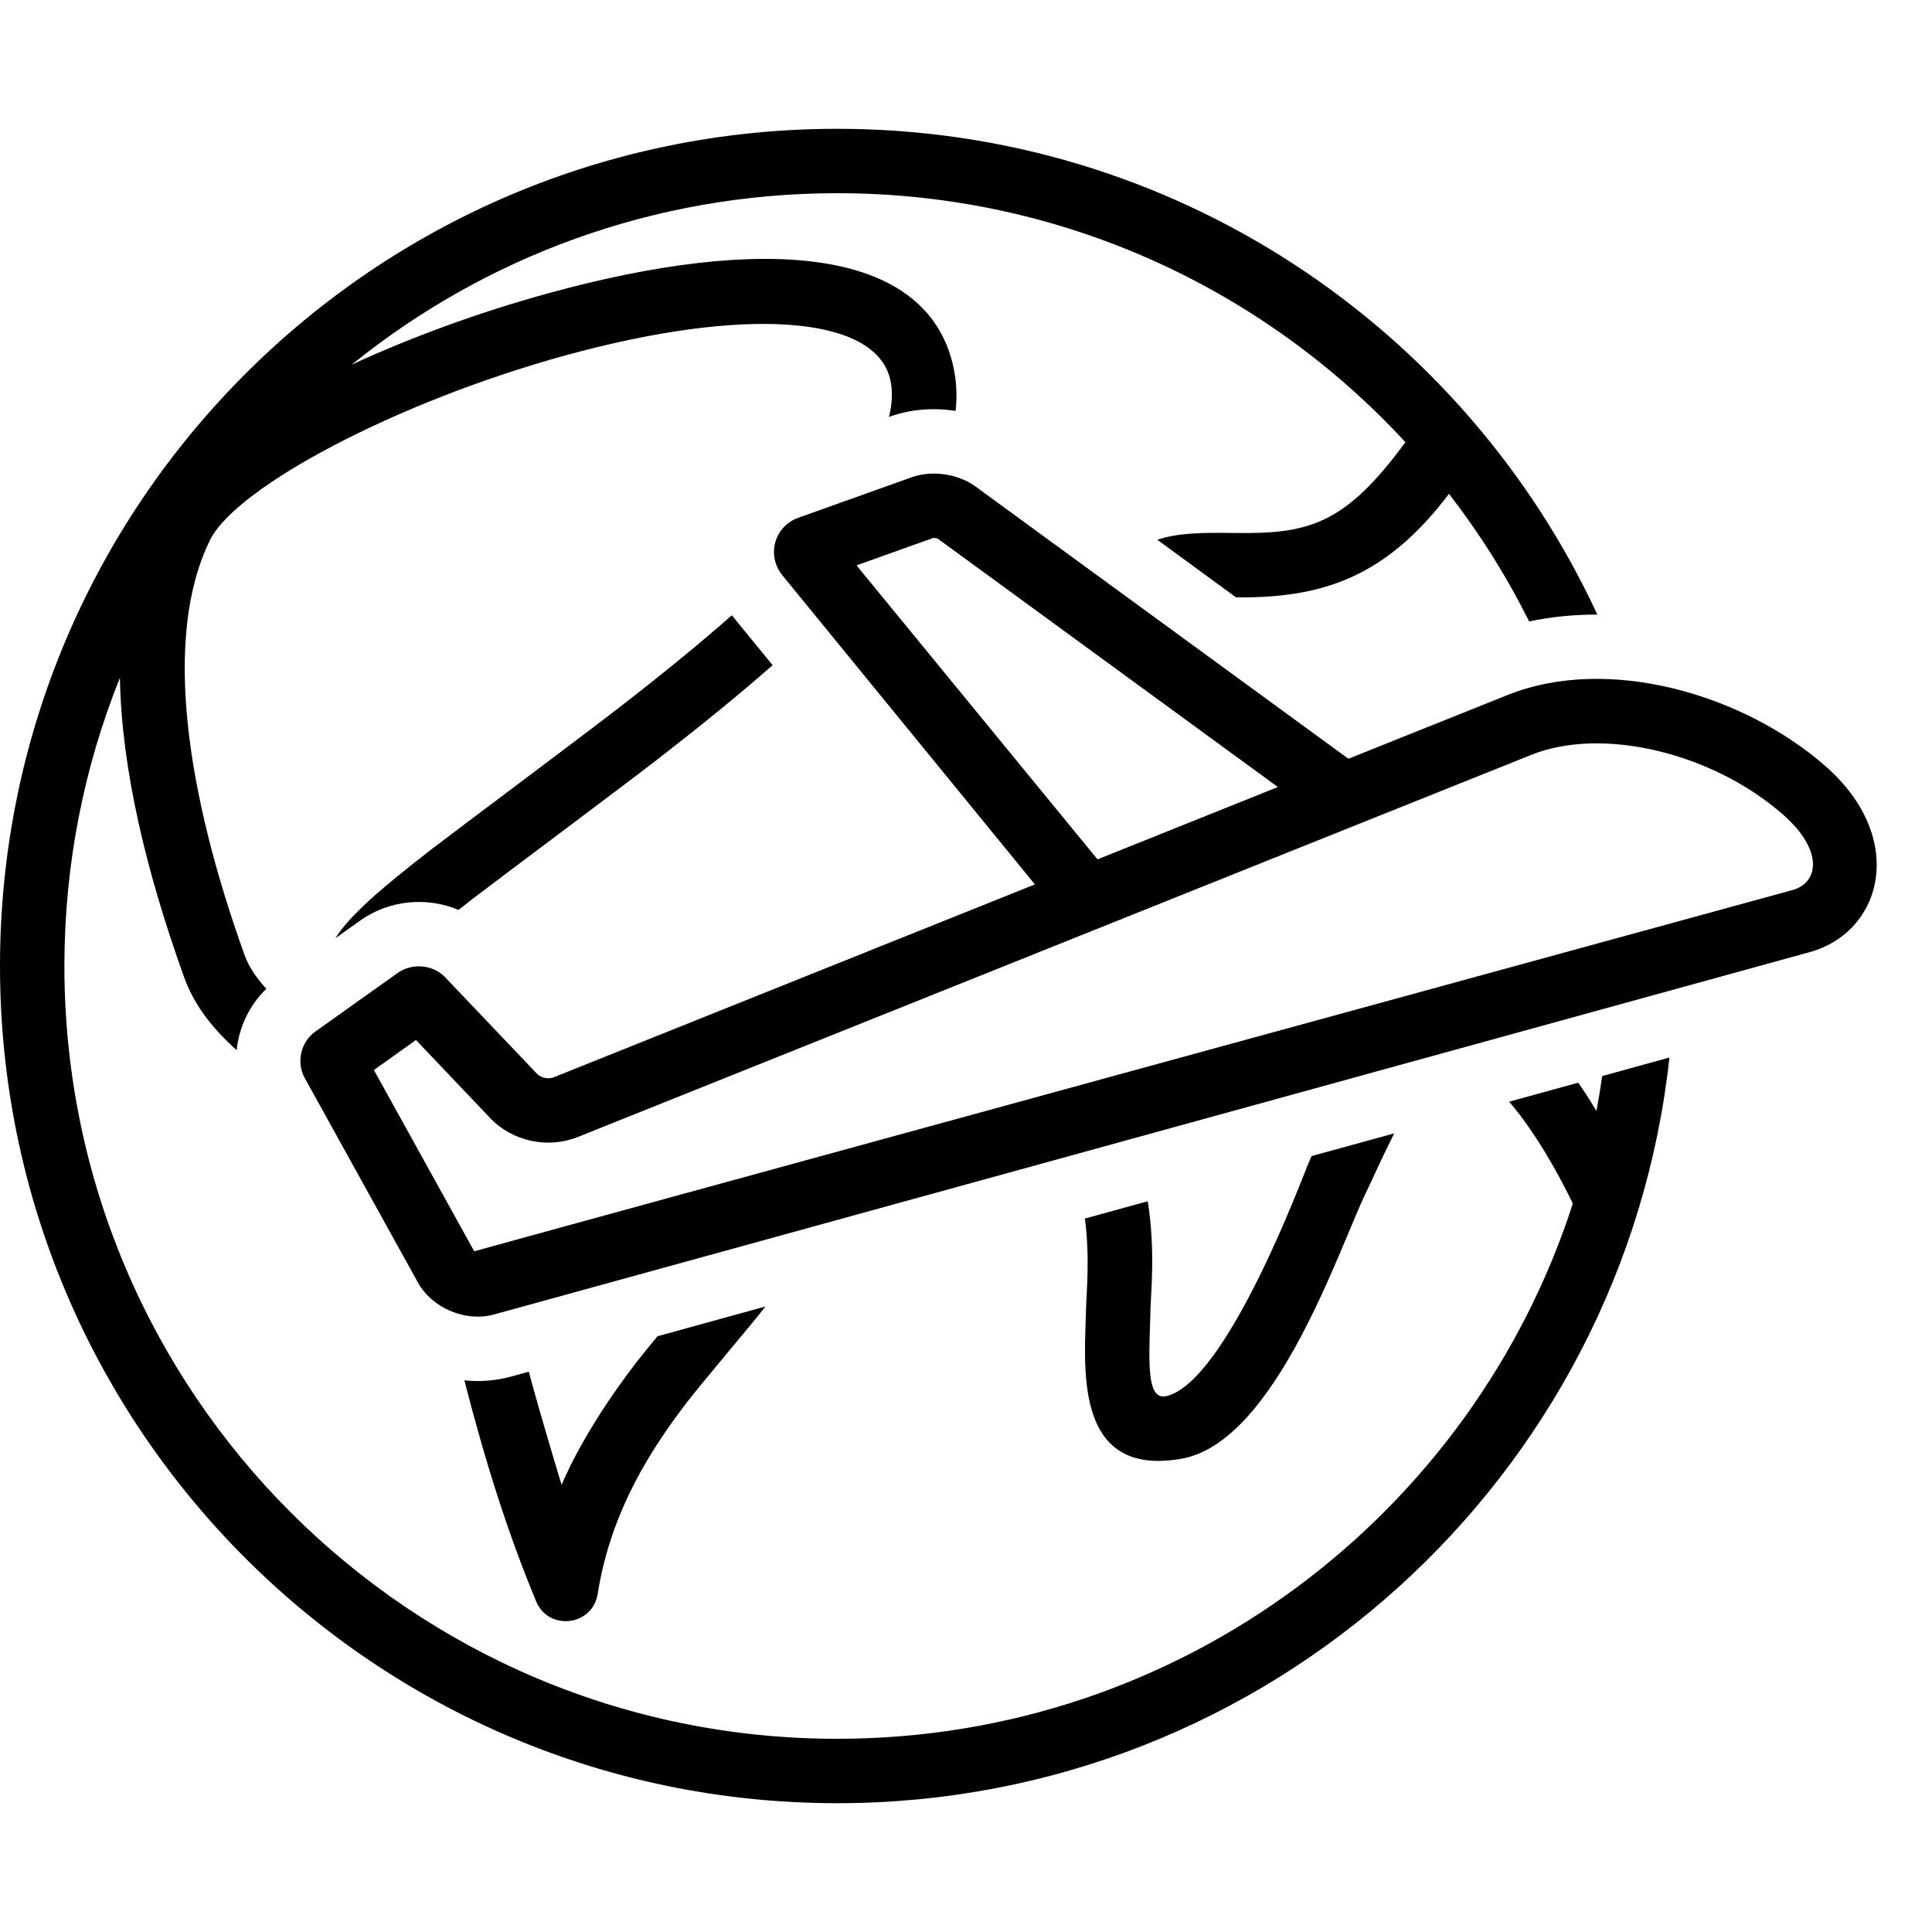
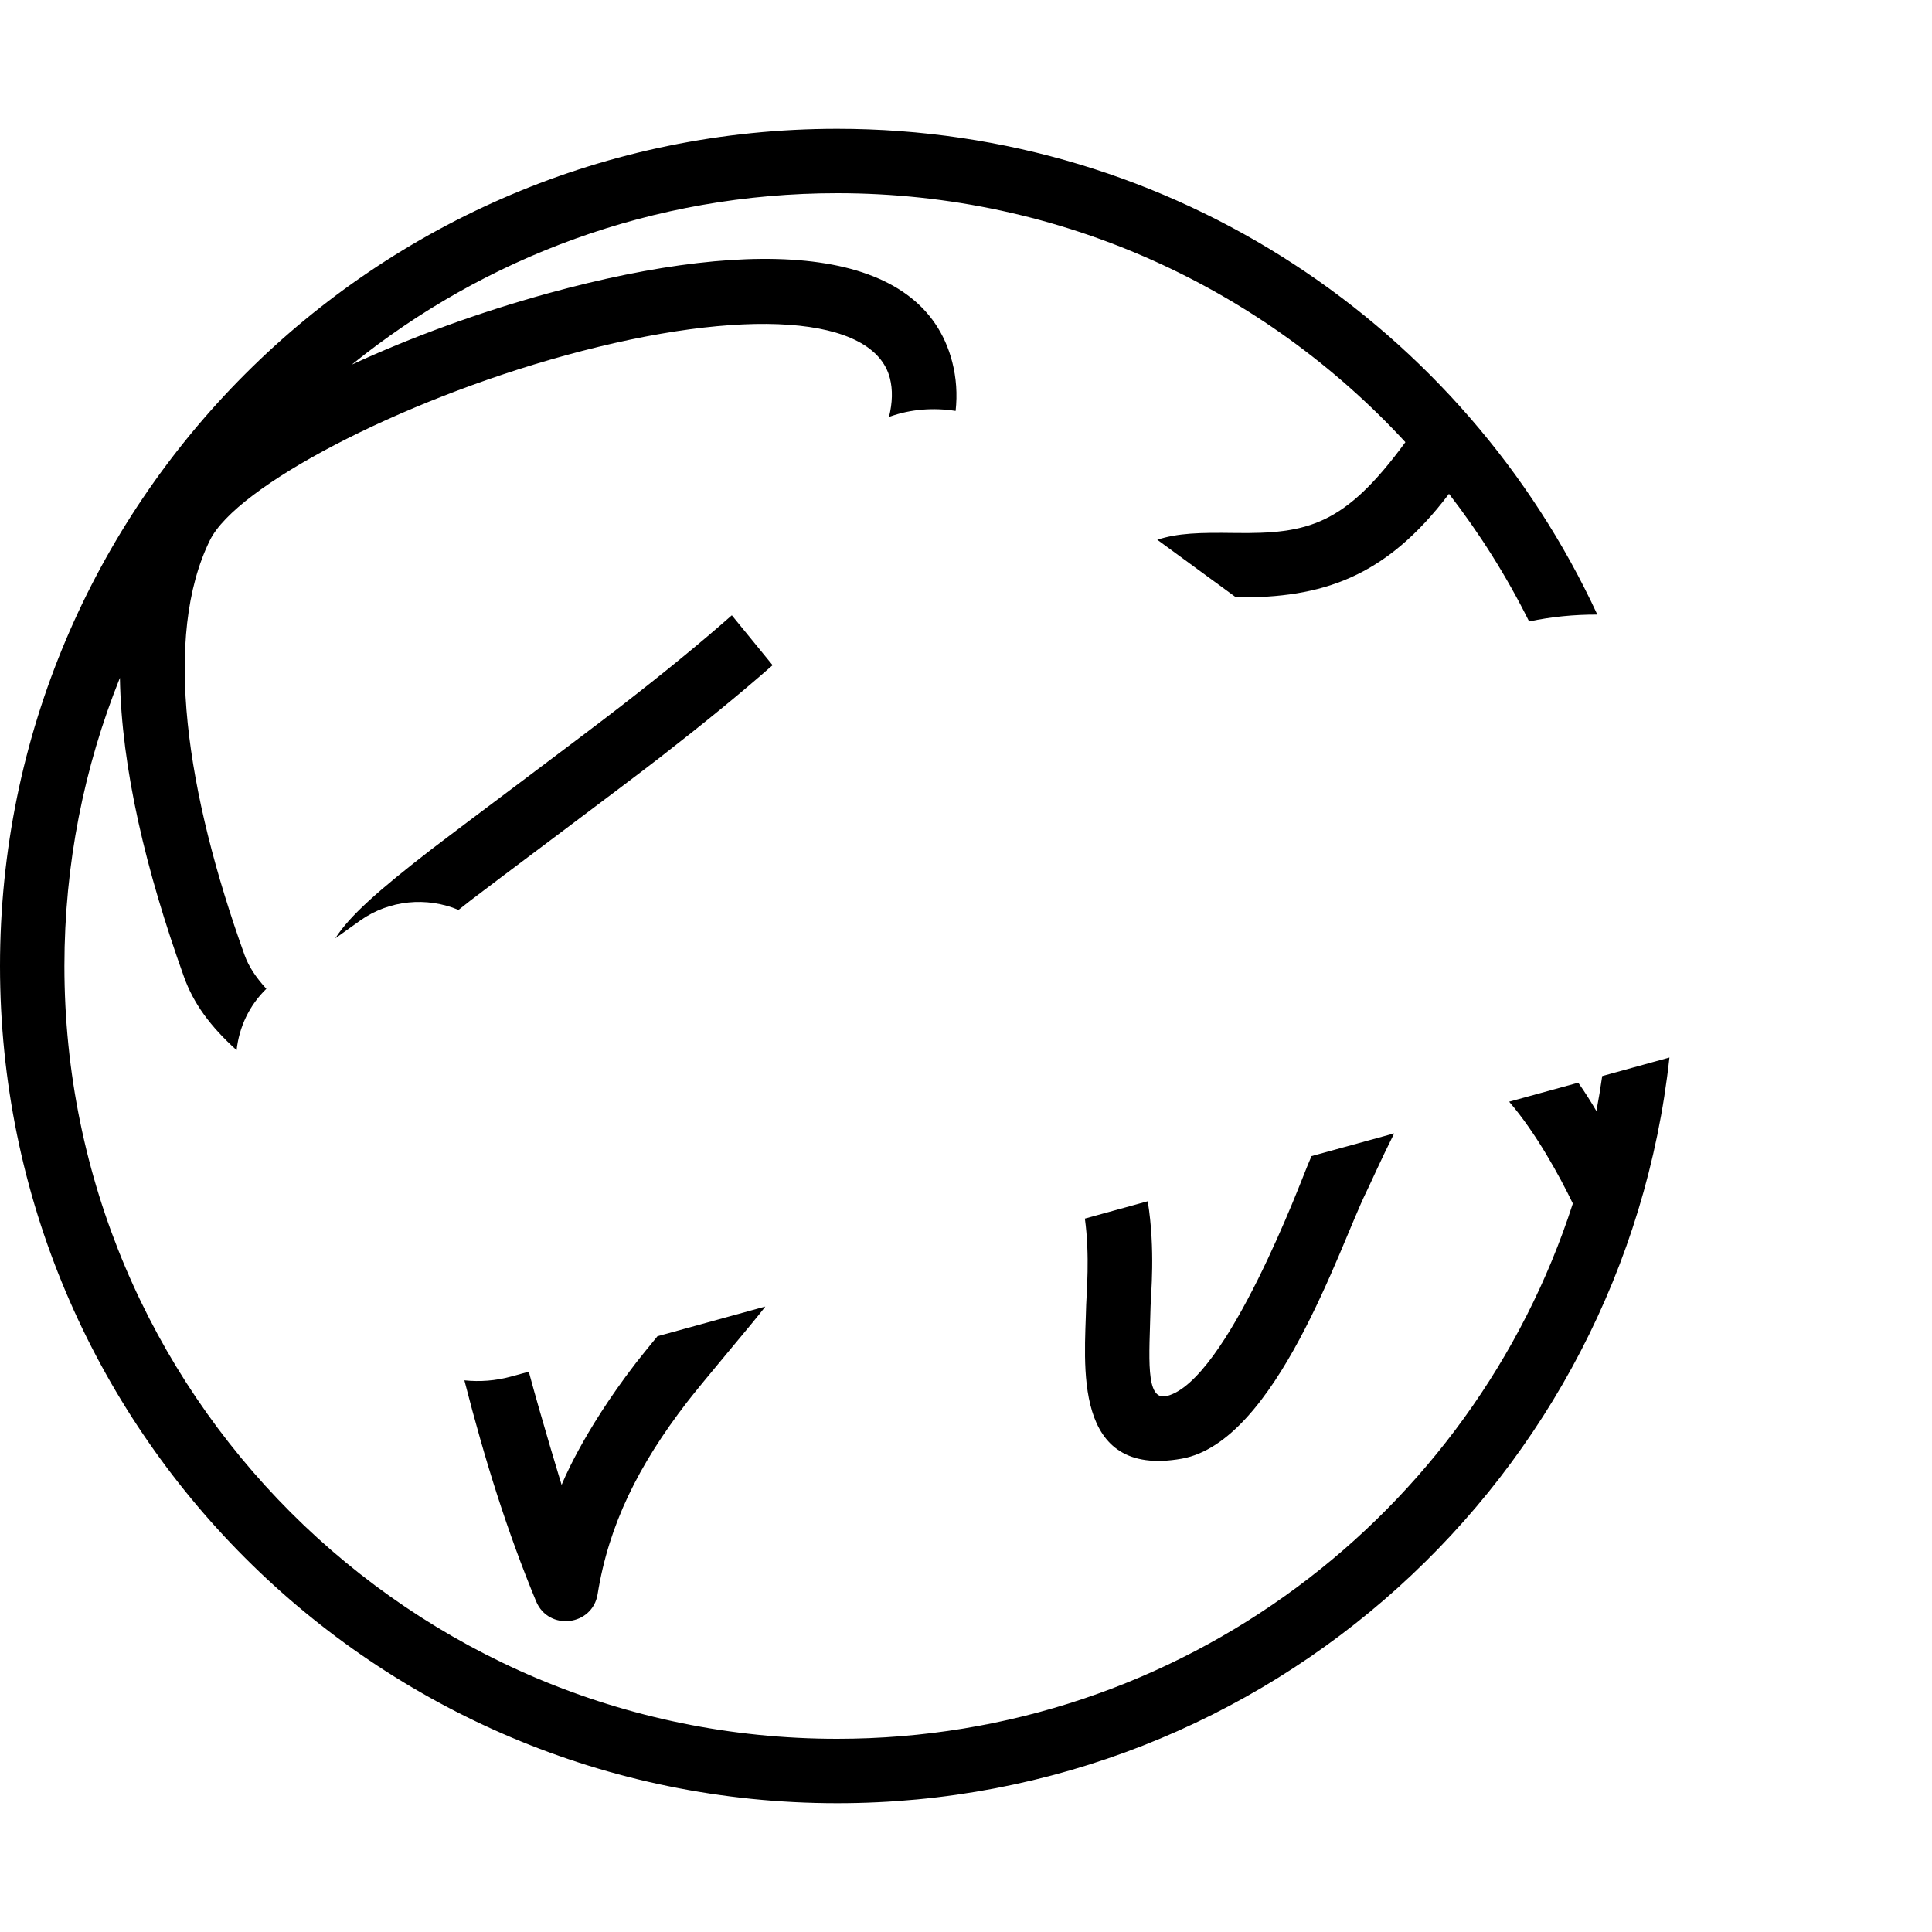
<svg xmlns="http://www.w3.org/2000/svg" xmlns:ns1="http://www.bohemiancoding.com/sketch/ns" viewBox="0 0 30 30" version="1.1" x="0px" y="0px">
  <title>travel_008-travel-flight-airplane-aircraft</title>
  <desc>Created with Sketch.</desc>
  <g stroke="none" stroke-width="1" fill-rule="evenodd" ns1:type="MSPage">
    <g ns1:type="MSArtboardGroup" transform="translate(-360, -45)">
-       <path d="M367.668,65.412 C367.235,65.531 366.712,65.317 366.489,64.914 L364.73,61.736 C364.599,61.498 364.67,61.179 364.894,61.02 L366.175,60.108 C366.397,59.95 366.724,59.976 366.911,60.174 L368.336,61.671 C368.397,61.736 368.512,61.763 368.601,61.727 L376.07,58.733 L372.151,53.936 C371.9,53.63 372.018,53.175 372.398,53.039 L374.162,52.409 C374.47,52.299 374.878,52.357 375.144,52.552 L380.938,56.782 L383.407,55.793 C384.976,55.164 387.074,55.782 388.346,56.897 C389.617,58.012 389.238,59.471 388.099,59.785 L367.668,65.412 Z M379.788,57.243 L379.843,57.221 L374.554,53.359 C374.556,53.361 374.495,53.352 374.498,53.351 L373.3,53.779 L377.042,58.344 L379.788,57.243 Z M387.687,57.649 C386.598,56.694 384.89,56.276 383.779,56.721 L380.16,58.171 L375.413,60.074 L368.973,62.655 C368.506,62.842 367.957,62.724 367.611,62.361 L366.459,61.149 L365.806,61.615 L367.364,64.43 C367.361,64.425 387.833,58.821 387.833,58.821 C388.245,58.708 388.318,58.202 387.687,57.649 Z" ns1:type="MSShapeGroup" />
      <path d="M383.434,62.107 C383.852,62.592 384.217,63.262 384.423,63.688 C382.867,68.511 378.341,72 373,72 C366.373,72 361,66.627 361,60 C361,58.418 361.306,56.908 361.862,55.525 C361.886,56.932 362.267,58.526 362.857,60.169 C363.005,60.582 363.264,60.936 363.674,61.307 C363.712,60.951 363.871,60.61 364.136,60.354 C363.969,60.172 363.859,60.001 363.798,59.831 C362.895,57.318 362.524,54.884 363.26,53.388 C363.669,52.558 366.17,51.236 368.778,50.519 C371.572,49.751 373.569,49.901 373.818,50.872 C373.864,51.051 373.859,51.253 373.804,51.475 L373.825,51.467 C374.144,51.353 374.498,51.327 374.839,51.381 C374.867,51.122 374.85,50.87 374.787,50.623 C374.327,48.832 371.827,48.644 368.513,49.554 C367.438,49.85 366.387,50.235 365.462,50.662 C367.522,48.997 370.145,48 373,48 C376.489,48 379.63,49.489 381.823,51.866 C380.877,53.159 380.307,53.291 379.177,53.276 C378.628,53.268 378.29,53.277 377.97,53.381 L379.193,54.276 C380.525,54.289 381.513,53.972 382.5,52.668 C382.976,53.284 383.394,53.947 383.744,54.65 C384.087,54.577 384.442,54.542 384.803,54.543 C382.74,50.089 378.231,47 373,47 C365.82,47 360,52.82 360,60 C360,67.18 365.82,73 373,73 C379.699,73 385.215,67.932 385.923,61.421 L384.879,61.709 C384.853,61.891 384.823,62.072 384.789,62.252 C384.702,62.105 384.609,61.956 384.507,61.812 L383.434,62.107 Z M381.649,62.599 C381.446,63.002 381.274,63.392 381.213,63.515 C380.805,64.347 379.816,67.388 378.351,67.65 C376.635,67.956 376.846,66.171 376.866,65.262 C376.87,65.095 376.926,64.504 376.846,63.922 L377.822,63.653 C377.944,64.404 377.869,65.121 377.866,65.284 C377.848,66.066 377.778,66.759 378.115,66.678 C379.049,66.454 380.23,63.267 380.297,63.114 C380.312,63.081 380.334,63.025 380.365,62.952 L381.649,62.599 Z M371.997,55.329 C371.49,55.775 370.915,56.243 370.255,56.756 C369.647,57.228 367.639,58.725 367.312,58.978 C367.246,59.03 367.182,59.08 367.12,59.129 C366.629,58.923 366.046,58.973 365.595,59.293 L365.207,59.57 C365.427,59.221 365.891,58.814 366.7,58.188 C367.037,57.927 369.044,56.43 369.642,55.965 C370.299,55.456 370.867,54.992 371.364,54.554 C371.368,54.559 371.372,54.564 371.376,54.569 L371.997,55.329 Z M371.883,65.288 C371.873,65.301 371.864,65.314 371.854,65.327 C371.709,65.519 370.896,66.476 370.665,66.777 C369.913,67.754 369.453,68.676 369.28,69.753 C369.2,70.25 368.517,70.33 368.324,69.864 C367.879,68.788 367.535,67.698 367.211,66.434 C367.451,66.459 367.696,66.441 367.933,66.376 L368.211,66.3 C368.412,67.048 368.721,68.058 368.721,68.058 C368.721,68.058 369.027,67.266 369.872,66.167 C369.947,66.07 370.07,65.919 370.209,65.749 L371.883,65.288 Z" ns1:type="MSShapeGroup" />
    </g>
  </g>
</svg>